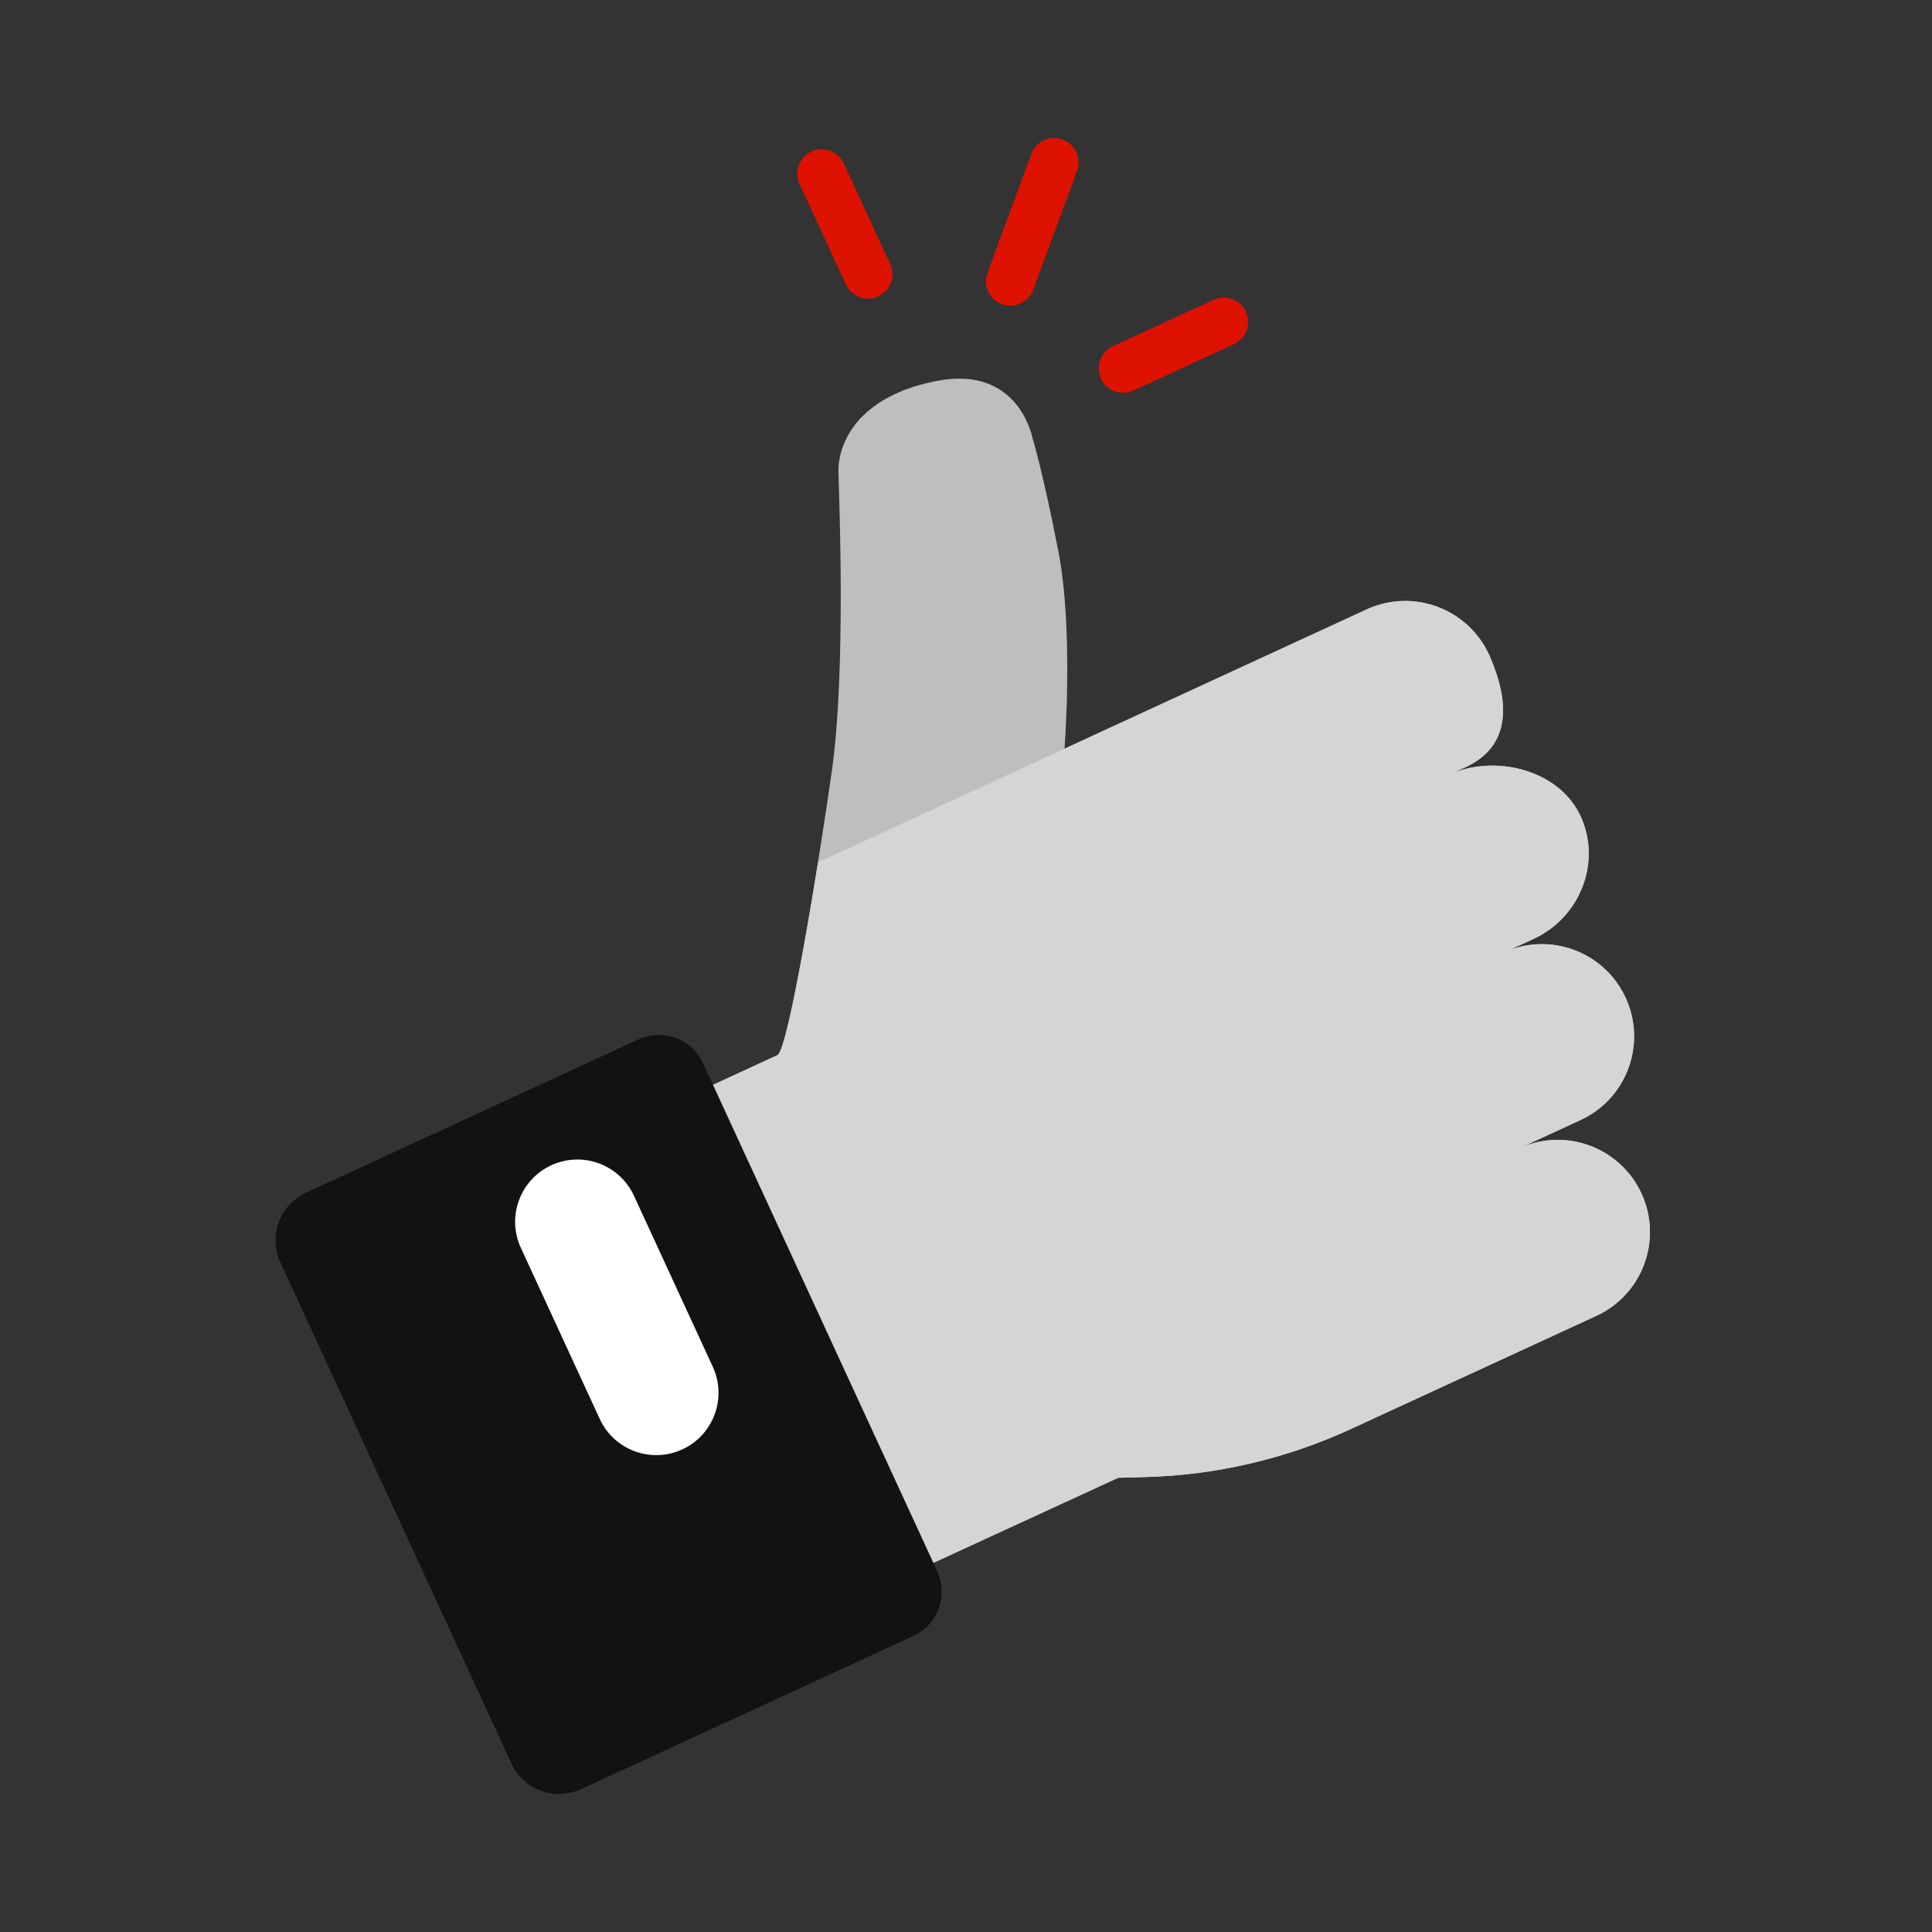
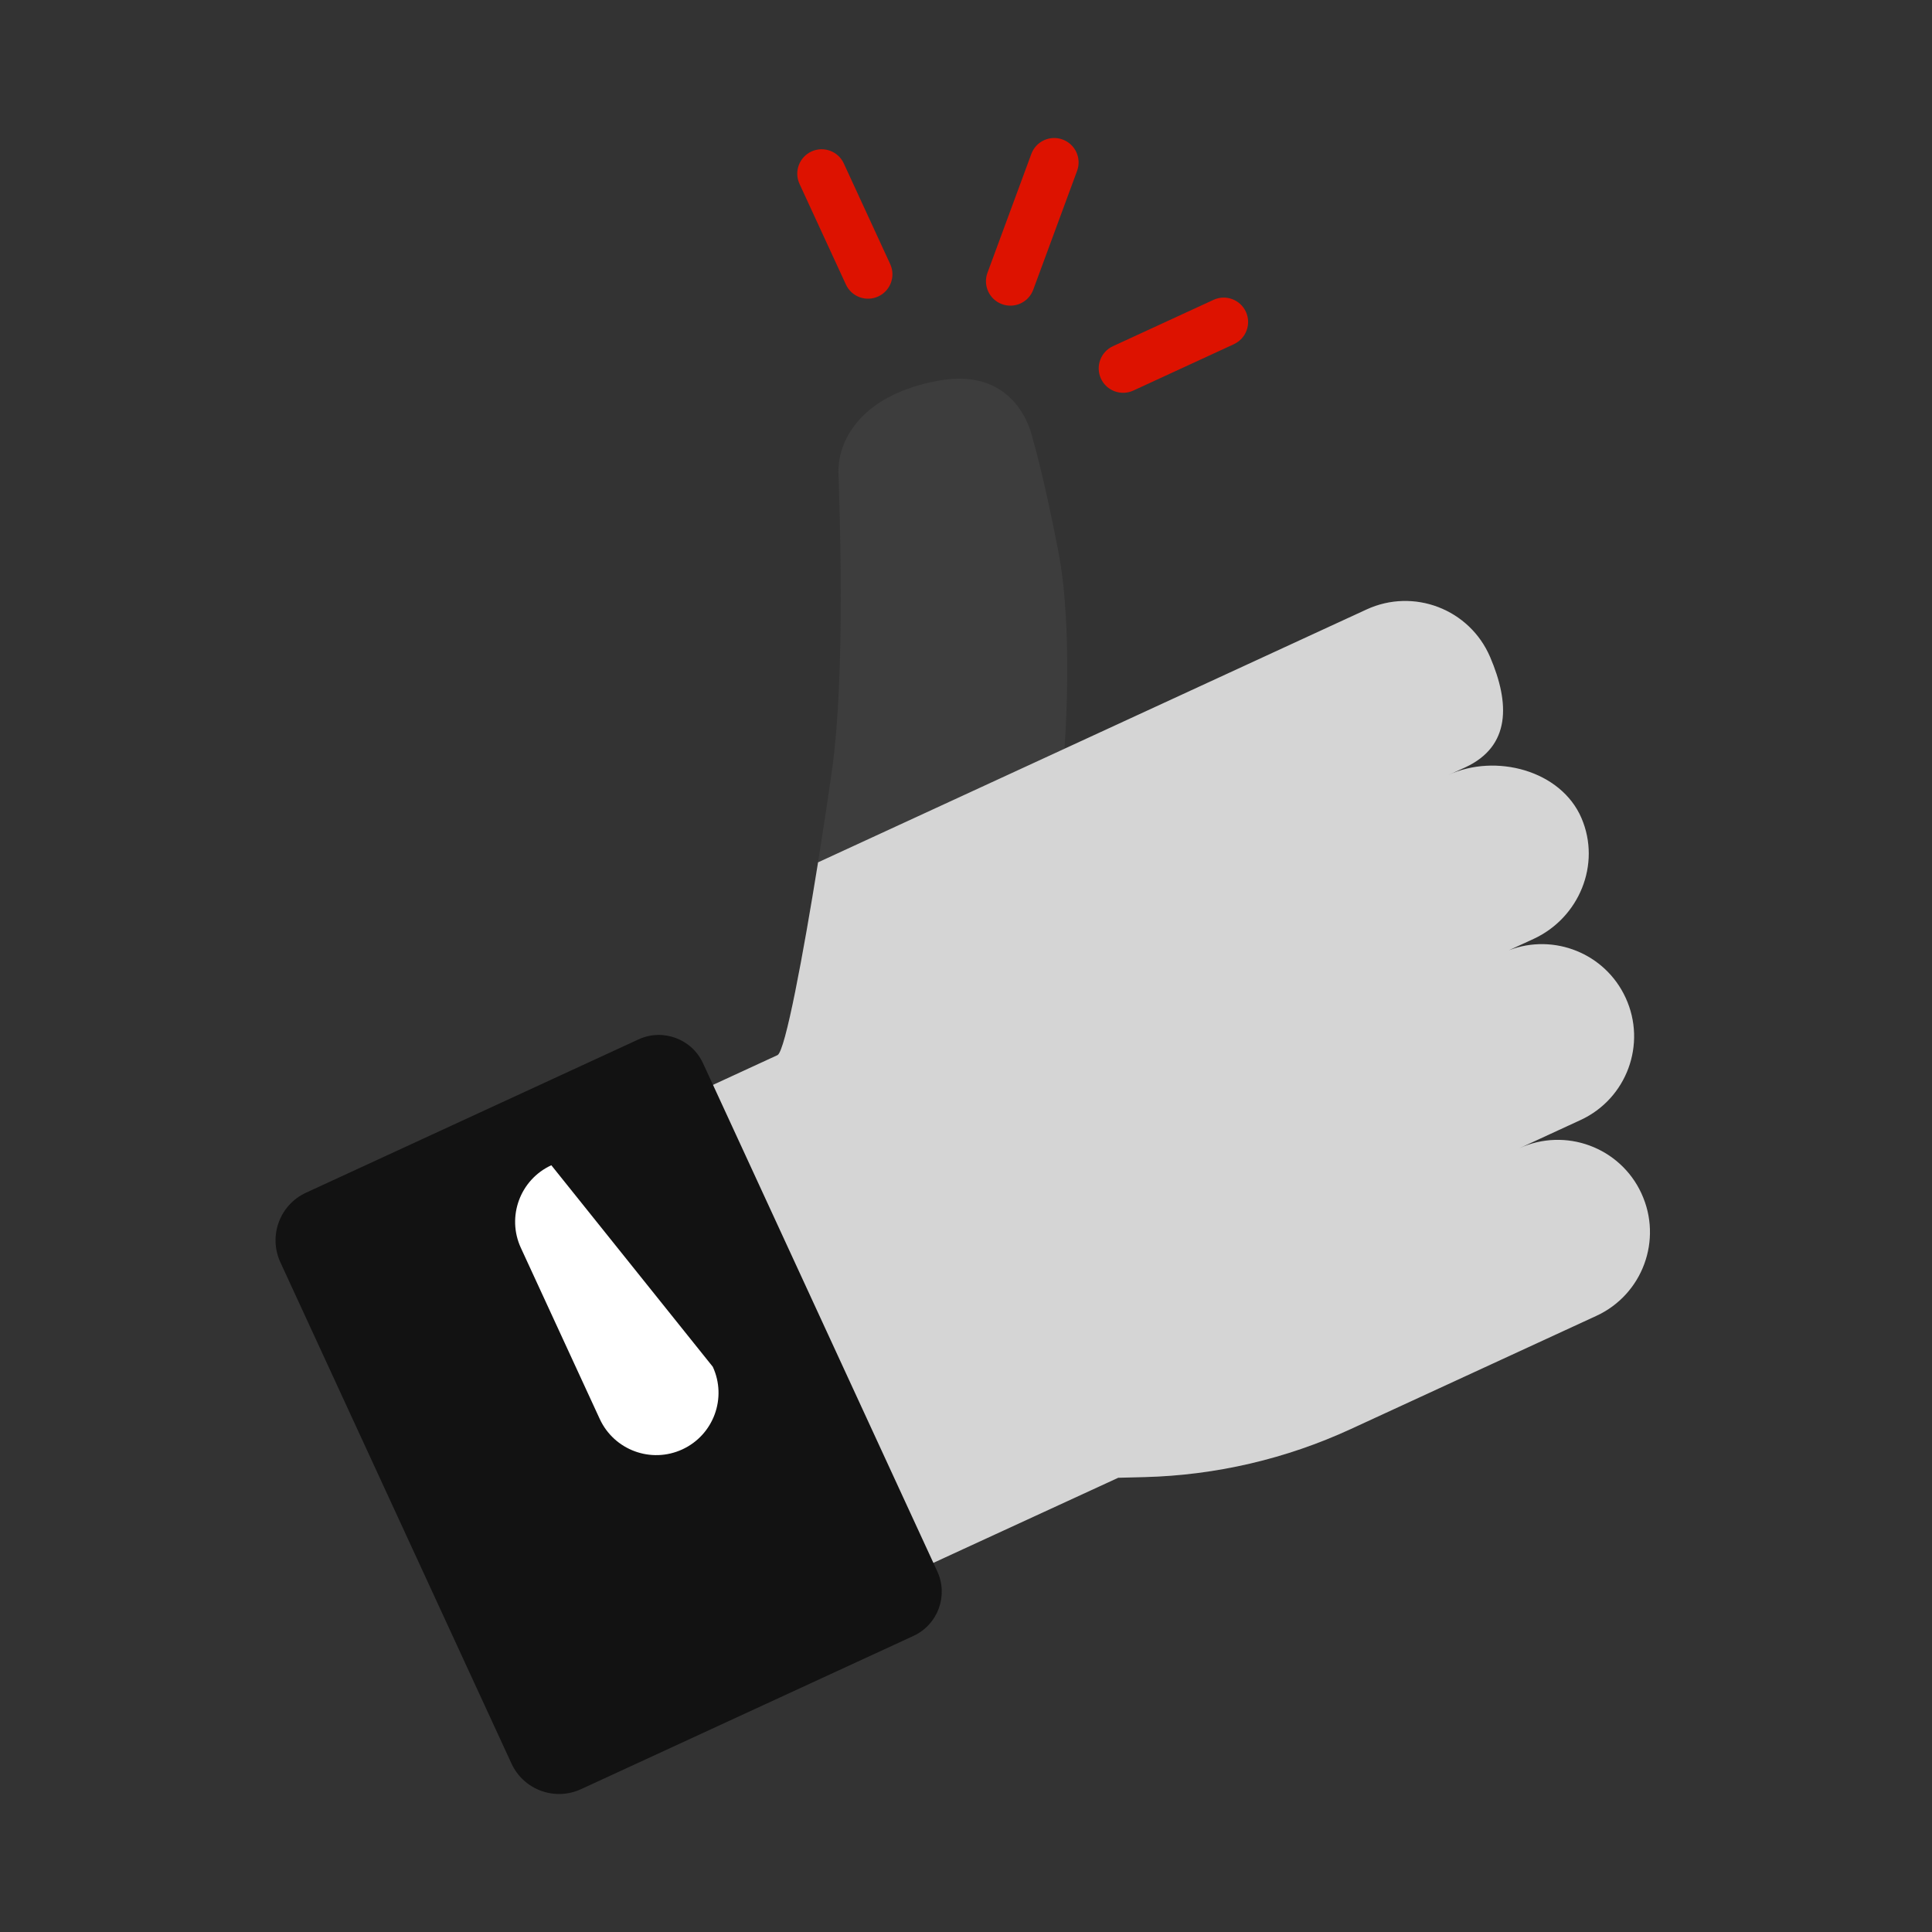
<svg xmlns="http://www.w3.org/2000/svg" width="84" height="84" viewBox="0 0 84 84" fill="none">
  <rect x="0" y="0" width="84" height="84" fill="#333333" stroke="none" />
  <g clip-path="url(#clip0_3871_632)">
-     <path d="M48.618 64.25L49.765 64.22C52.864 64.141 55.914 63.43 58.729 62.132L69.406 57.21C71.417 56.283 72.295 53.901 71.368 51.89C70.441 49.88 68.059 49.001 66.049 49.928L68.717 48.698C70.728 47.772 71.606 45.39 70.679 43.38C69.789 41.451 67.562 40.565 65.608 41.314L66.676 40.822C68.66 39.908 69.62 37.579 68.76 35.571C67.868 33.488 65.022 32.749 62.977 33.692L63.703 33.365C65.689 32.449 65.649 30.579 64.788 28.567C63.894 26.48 61.462 25.554 59.414 26.499L57.797 27.244L46.282 32.553C46.282 32.553 46.682 27.44 46.02 24.002C45.359 20.564 44.88 19.006 44.88 19.006C44.88 19.006 44.284 15.897 40.779 16.554C37.274 17.211 36.42 19.299 36.455 20.548C36.49 21.799 36.783 29.174 36.171 33.503C35.559 37.831 34.266 45.661 33.801 45.876C33.336 46.09 15.887 54.135 15.887 54.135L25.468 74.918L41.9 67.342L48.616 64.251L48.618 64.25Z" fill="#D5D5D5" />
    <path d="M48.618 64.25L49.765 64.22C52.864 64.141 55.914 63.43 58.729 62.132L69.406 57.21C71.417 56.283 72.295 53.901 71.368 51.89C70.441 49.88 68.059 49.001 66.049 49.928L68.717 48.698C70.728 47.772 71.606 45.39 70.679 43.38C69.789 41.451 67.562 40.565 65.608 41.314L66.676 40.822C68.66 39.908 69.62 37.579 68.76 35.571C67.868 33.488 65.022 32.749 62.977 33.692L63.703 33.365C65.689 32.449 65.649 30.579 64.788 28.567C63.894 26.48 61.462 25.554 59.414 26.499L57.797 27.244L46.282 32.553C46.282 32.553 46.682 27.44 46.02 24.002C45.359 20.564 44.88 19.006 44.88 19.006C44.88 19.006 44.284 15.897 40.779 16.554C37.274 17.211 36.42 19.299 36.455 20.548C36.49 21.799 36.783 29.174 36.171 33.503C35.559 37.831 34.266 45.661 33.801 45.876C33.336 46.09 15.887 54.135 15.887 54.135L25.468 74.918L41.9 67.342L48.616 64.251L48.618 64.25Z" fill="#676767" fill-opacity="0.2" />
    <path d="M71.368 51.89C70.442 49.88 68.06 49.001 66.05 49.928L68.717 48.698C70.728 47.772 71.607 45.39 70.679 43.38C69.79 41.451 67.563 40.565 65.608 41.314L66.677 40.822C68.66 39.907 69.621 37.579 68.76 35.571C67.868 33.487 65.022 32.749 62.978 33.692L63.703 33.365C65.69 32.448 65.65 30.579 64.788 28.567C63.895 26.48 61.463 25.554 59.415 26.499L57.798 27.244L54.651 28.695L46.284 32.553L35.568 37.493C34.931 41.46 34.144 45.719 33.803 45.876C33.338 46.09 15.889 54.135 15.889 54.135L25.47 74.918L41.902 67.342L48.618 64.251L49.766 64.222C52.864 64.142 55.915 63.431 58.729 62.133L69.407 57.211C71.418 56.284 72.296 53.903 71.368 51.892V51.89Z" fill="#D5D5D5" />
    <path d="M39.715 71.127L25.262 77.79C24.119 78.317 22.764 77.818 22.237 76.674L12.19 54.882C11.663 53.738 12.162 52.383 13.306 51.856L27.759 45.192C28.82 44.703 30.077 45.167 30.566 46.228L40.751 68.319C41.24 69.381 40.777 70.638 39.715 71.127Z" fill="#121212" />
-     <path fill-rule="evenodd" clip-rule="evenodd" d="M23.971 50.663C25.328 50.037 26.937 50.631 27.563 51.988L30.991 59.425C31.617 60.783 31.024 62.391 29.666 63.017C28.309 63.643 26.701 63.05 26.075 61.692L22.646 54.255C22.02 52.898 22.613 51.289 23.971 50.663Z" fill="white" />
+     <path fill-rule="evenodd" clip-rule="evenodd" d="M23.971 50.663L30.991 59.425C31.617 60.783 31.024 62.391 29.666 63.017C28.309 63.643 26.701 63.05 26.075 61.692L22.646 54.255C22.02 52.898 22.613 51.289 23.971 50.663Z" fill="white" />
    <path d="M44.373 13.192C44.127 13.306 43.837 13.325 43.562 13.224C43.012 13.021 42.731 12.411 42.933 11.861L44.84 6.694C45.042 6.145 45.653 5.863 46.202 6.066C46.752 6.269 47.033 6.879 46.83 7.429L44.924 12.596C44.823 12.871 44.619 13.079 44.373 13.192L44.373 13.192Z" fill="#DD1200" />
    <path d="M53.65 14.964L49.275 16.981C48.743 17.226 48.113 16.994 47.867 16.462C47.622 15.929 47.855 15.299 48.386 15.053L52.761 13.037C53.293 12.791 53.923 13.024 54.169 13.556C54.414 14.088 54.181 14.718 53.649 14.963L53.65 14.964Z" fill="#DD1200" />
    <path d="M38.185 12.889C37.653 13.135 37.023 12.903 36.778 12.37L34.761 7.995C34.516 7.463 34.748 6.833 35.28 6.587C35.812 6.342 36.442 6.574 36.687 7.106L38.704 11.482C38.949 12.014 38.717 12.644 38.185 12.889Z" fill="#DD1200" />
  </g>
  <defs>
    <clipPath id="clip0_3871_632">
      <rect width="59.758" height="72" fill="white" transform="translate(11.98 6)" />
    </clipPath>
  </defs>
</svg>